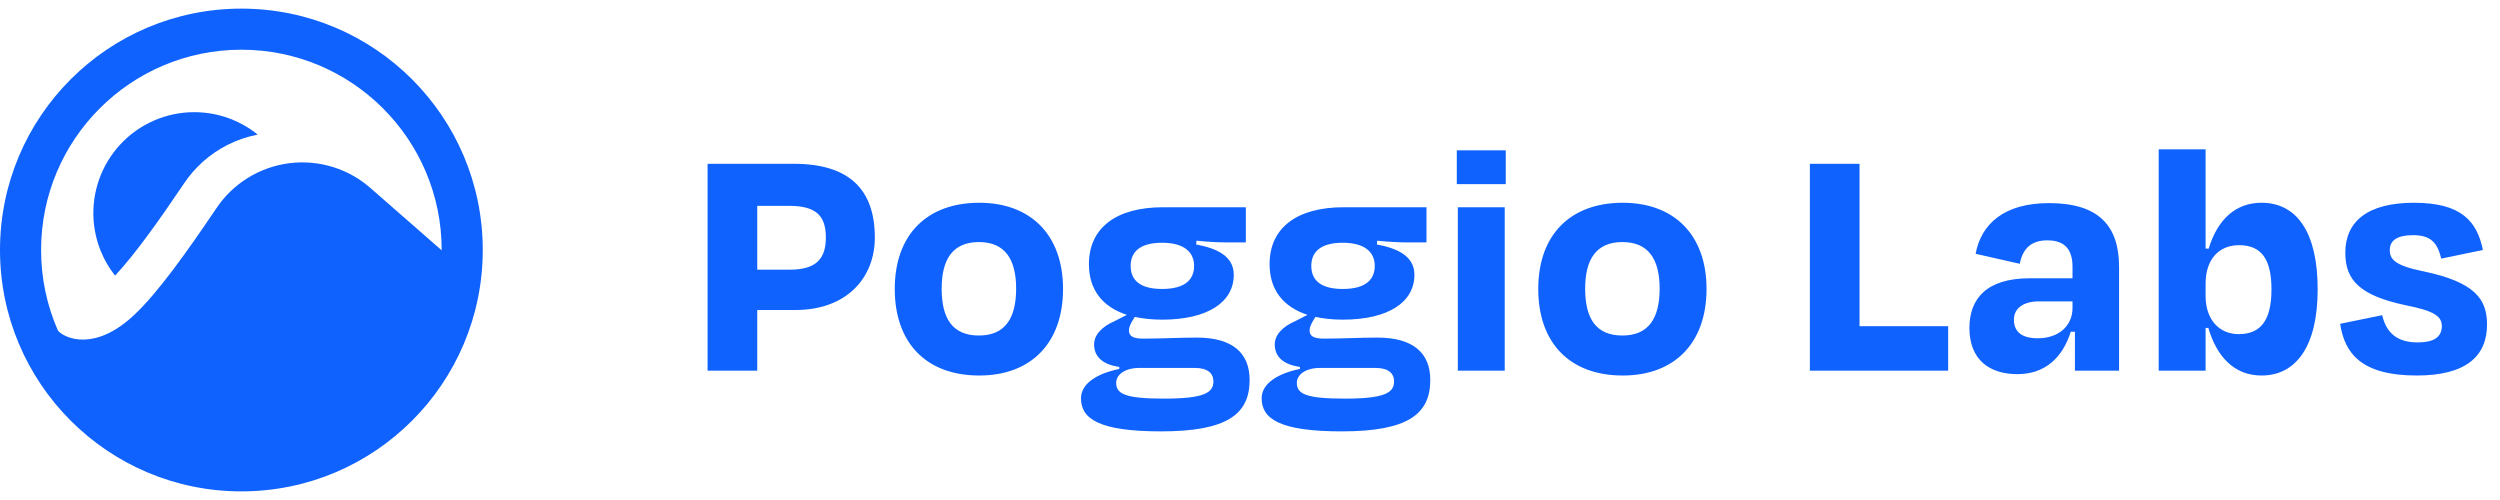
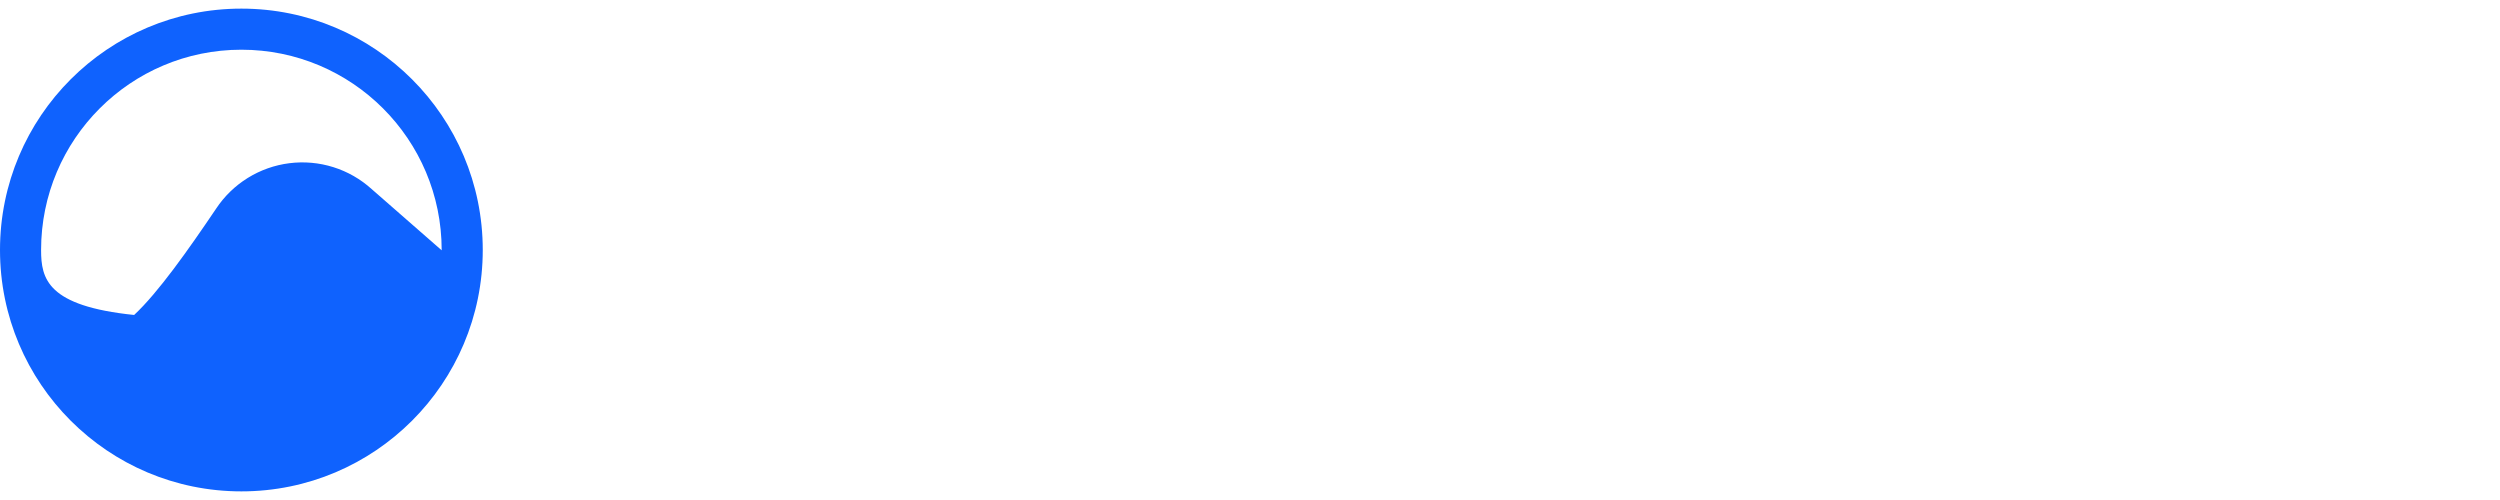
<svg xmlns="http://www.w3.org/2000/svg" width="100%" height="100%" viewBox="0 0 145 29" fill="none">
  <style>
    .logo-sign { fill: #0F62FE; }
  </style>
-   <path class="logo-text" d="M13.191 8.407C12.164 8.929 11.29 9.708 10.654 10.668C9.272 12.719 7.868 14.706 6.674 15.987C6.323 15.544 6.038 15.05 5.828 14.523C5.532 13.777 5.391 12.978 5.417 12.175C5.442 11.373 5.632 10.584 5.975 9.858C6.318 9.132 6.807 8.485 7.41 7.956C8.014 7.427 8.721 7.028 9.486 6.783C10.25 6.539 11.057 6.455 11.856 6.535C12.655 6.616 13.428 6.861 14.129 7.253C14.417 7.415 14.691 7.6 14.946 7.807C14.339 7.924 13.748 8.125 13.191 8.407Z" fill="#0F62FE" />
-   <path class="logo-text" fill-rule="evenodd" clip-rule="evenodd" d="M14 0.5C6.268 0.5 0 6.768 0 14.5C0 22.232 6.268 28.5 14 28.5C21.732 28.5 28 22.232 28 14.5C28 6.768 21.732 0.5 14 0.5ZM2.383 14.5C2.383 8.084 7.584 2.883 14 2.883C20.416 2.883 25.617 8.084 25.617 14.5L25.617 14.518L21.553 10.964C20.915 10.388 20.159 9.955 19.338 9.696C18.513 9.436 17.642 9.358 16.784 9.466C15.927 9.574 15.102 9.866 14.368 10.322C13.635 10.777 13.009 11.385 12.533 12.104C10.905 14.515 9.178 16.963 7.784 18.264L7.78 18.268C5.507 20.408 3.76 19.631 3.365 19.182C2.734 17.75 2.383 16.166 2.383 14.5Z" fill="#0F62FE" />
-   <path class="logo-sign" d="M45.78 11.94C47.34 11.94 47.9 12.52 47.9 13.78C47.9 15.04 47.3 15.64 45.82 15.64H43.92V11.94H45.78ZM46.14 17.98C49.1 17.98 50.74 16.12 50.74 13.78C50.74 10.96 49.22 9.5 46.04 9.5H41.04V21.5H43.92V17.98H46.14ZM56.796 21.78C59.816 21.78 61.656 19.88 61.656 16.76C61.656 13.6 59.756 11.76 56.796 11.76C53.776 11.76 51.896 13.6 51.896 16.76C51.896 19.88 53.716 21.78 56.796 21.78ZM56.776 14.04C58.276 14.04 58.936 15.02 58.936 16.74C58.936 18.46 58.296 19.46 56.776 19.46C55.236 19.46 54.616 18.46 54.616 16.74C54.616 15.02 55.276 14.04 56.776 14.04ZM67.398 14.08C68.698 14.08 69.258 14.64 69.258 15.42C69.258 16.18 68.778 16.76 67.398 16.76C66.038 16.76 65.578 16.18 65.578 15.42C65.578 14.66 66.058 14.08 67.398 14.08ZM67.518 23.12C65.238 23.12 64.738 22.84 64.738 22.2C64.738 21.74 65.238 21.34 66.078 21.34H69.298C70.058 21.34 70.378 21.66 70.378 22.12C70.378 22.78 69.838 23.12 67.518 23.12ZM72.478 22.04C72.478 20.5 71.518 19.58 69.418 19.58C68.438 19.58 67.358 19.64 66.318 19.64C65.718 19.64 65.478 19.5 65.478 19.16C65.478 19 65.558 18.82 65.658 18.64L65.818 18.38C66.278 18.48 66.818 18.54 67.398 18.54C70.058 18.54 71.558 17.52 71.558 15.94C71.558 14.84 70.558 14.4 69.378 14.18L69.398 13.96C70.158 14.04 70.758 14.06 71.218 14.06H72.258V12.02H67.458C64.758 12.02 63.158 13.2 63.158 15.32C63.158 16.8 63.938 17.8 65.358 18.26L64.658 18.62C63.878 18.96 63.458 19.44 63.458 19.98C63.458 20.64 63.898 21.14 64.918 21.28V21.4C63.638 21.66 62.698 22.24 62.698 23.1C62.698 24.28 63.718 25.02 67.338 25.02C71.178 25.02 72.478 24.02 72.478 22.04ZM77.876 14.08C79.176 14.08 79.736 14.64 79.736 15.42C79.736 16.18 79.256 16.76 77.876 16.76C76.516 16.76 76.056 16.18 76.056 15.42C76.056 14.66 76.536 14.08 77.876 14.08ZM77.996 23.12C75.716 23.12 75.216 22.84 75.216 22.2C75.216 21.74 75.716 21.34 76.556 21.34H79.776C80.536 21.34 80.856 21.66 80.856 22.12C80.856 22.78 80.316 23.12 77.996 23.12ZM82.956 22.04C82.956 20.5 81.996 19.58 79.896 19.58C78.916 19.58 77.836 19.64 76.796 19.64C76.196 19.64 75.956 19.5 75.956 19.16C75.956 19 76.036 18.82 76.136 18.64L76.296 18.38C76.756 18.48 77.296 18.54 77.876 18.54C80.536 18.54 82.036 17.52 82.036 15.94C82.036 14.84 81.036 14.4 79.856 14.18L79.876 13.96C80.636 14.04 81.236 14.06 81.696 14.06H82.736V12.02H77.936C75.236 12.02 73.636 13.2 73.636 15.32C73.636 16.8 74.416 17.8 75.836 18.26L75.136 18.62C74.356 18.96 73.936 19.44 73.936 19.98C73.936 20.64 74.376 21.14 75.396 21.28V21.4C74.116 21.66 73.176 22.24 73.176 23.1C73.176 24.28 74.196 25.02 77.816 25.02C81.656 25.02 82.956 24.02 82.956 22.04ZM87.334 10.68V8.72H84.494V10.68H87.334ZM87.274 21.5V12.02H84.554V21.5H87.274ZM94.119 21.78C97.139 21.78 98.979 19.88 98.979 16.76C98.979 13.6 97.079 11.76 94.119 11.76C91.099 11.76 89.219 13.6 89.219 16.76C89.219 19.88 91.039 21.78 94.119 21.78ZM94.099 14.04C95.599 14.04 96.259 15.02 96.259 16.74C96.259 18.46 95.619 19.46 94.099 19.46C92.559 19.46 91.939 18.46 91.939 16.74C91.939 15.02 92.599 14.04 94.099 14.04ZM107.853 9.5H104.973V21.5H112.993V18.92H107.853V9.5ZM118.186 19.62C117.146 19.62 116.806 19.14 116.806 18.54C116.806 17.88 117.366 17.48 118.246 17.48H120.206V17.86C120.206 18.88 119.426 19.62 118.186 19.62ZM120.346 21.5H122.906V15.48C122.906 13.1 121.726 11.78 118.846 11.78C116.226 11.78 114.906 13 114.586 14.72L117.146 15.3C117.326 14.38 117.846 13.94 118.746 13.94C119.786 13.94 120.206 14.5 120.206 15.48V16.14H117.726C115.226 16.14 114.226 17.32 114.226 19.02C114.226 20.88 115.406 21.7 117.006 21.7C118.626 21.7 119.626 20.74 120.106 19.24H120.346V21.5ZM129.845 19.38C128.685 19.38 127.925 18.5 127.925 17.18V16.44C127.925 15.08 128.665 14.22 129.865 14.22C131.165 14.22 131.745 15.04 131.745 16.78C131.745 18.52 131.165 19.38 129.845 19.38ZM127.925 8.66H125.205V21.5H127.925V19.02H128.085C128.565 20.68 129.585 21.78 131.165 21.78C133.205 21.78 134.425 20.04 134.425 16.78C134.425 13.52 133.245 11.76 131.165 11.76C129.645 11.76 128.605 12.76 128.105 14.42H127.925V8.66ZM140.168 21.78C143.028 21.78 144.248 20.66 144.248 18.82C144.248 17.34 143.528 16.36 140.568 15.74C138.868 15.4 138.608 15.02 138.608 14.5C138.608 13.94 139.048 13.64 139.948 13.64C140.928 13.64 141.368 14.02 141.588 15L144.008 14.5C143.668 12.84 142.768 11.76 140.008 11.76C137.328 11.76 136.028 12.84 136.028 14.66C136.028 16.28 136.908 17.14 139.508 17.7C141.248 18.04 141.628 18.36 141.628 18.94C141.608 19.56 141.148 19.86 140.228 19.86C139.048 19.86 138.408 19.32 138.168 18.28L135.728 18.78C135.988 20.5 136.968 21.78 140.168 21.78Z" fill="#2D3748" />
+   <path class="logo-text" fill-rule="evenodd" clip-rule="evenodd" d="M14 0.5C6.268 0.5 0 6.768 0 14.5C0 22.232 6.268 28.5 14 28.5C21.732 28.5 28 22.232 28 14.5C28 6.768 21.732 0.5 14 0.5ZM2.383 14.5C2.383 8.084 7.584 2.883 14 2.883C20.416 2.883 25.617 8.084 25.617 14.5L25.617 14.518L21.553 10.964C20.915 10.388 20.159 9.955 19.338 9.696C18.513 9.436 17.642 9.358 16.784 9.466C15.927 9.574 15.102 9.866 14.368 10.322C13.635 10.777 13.009 11.385 12.533 12.104C10.905 14.515 9.178 16.963 7.784 18.264L7.78 18.268C2.734 17.75 2.383 16.166 2.383 14.5Z" fill="#0F62FE" />
</svg>